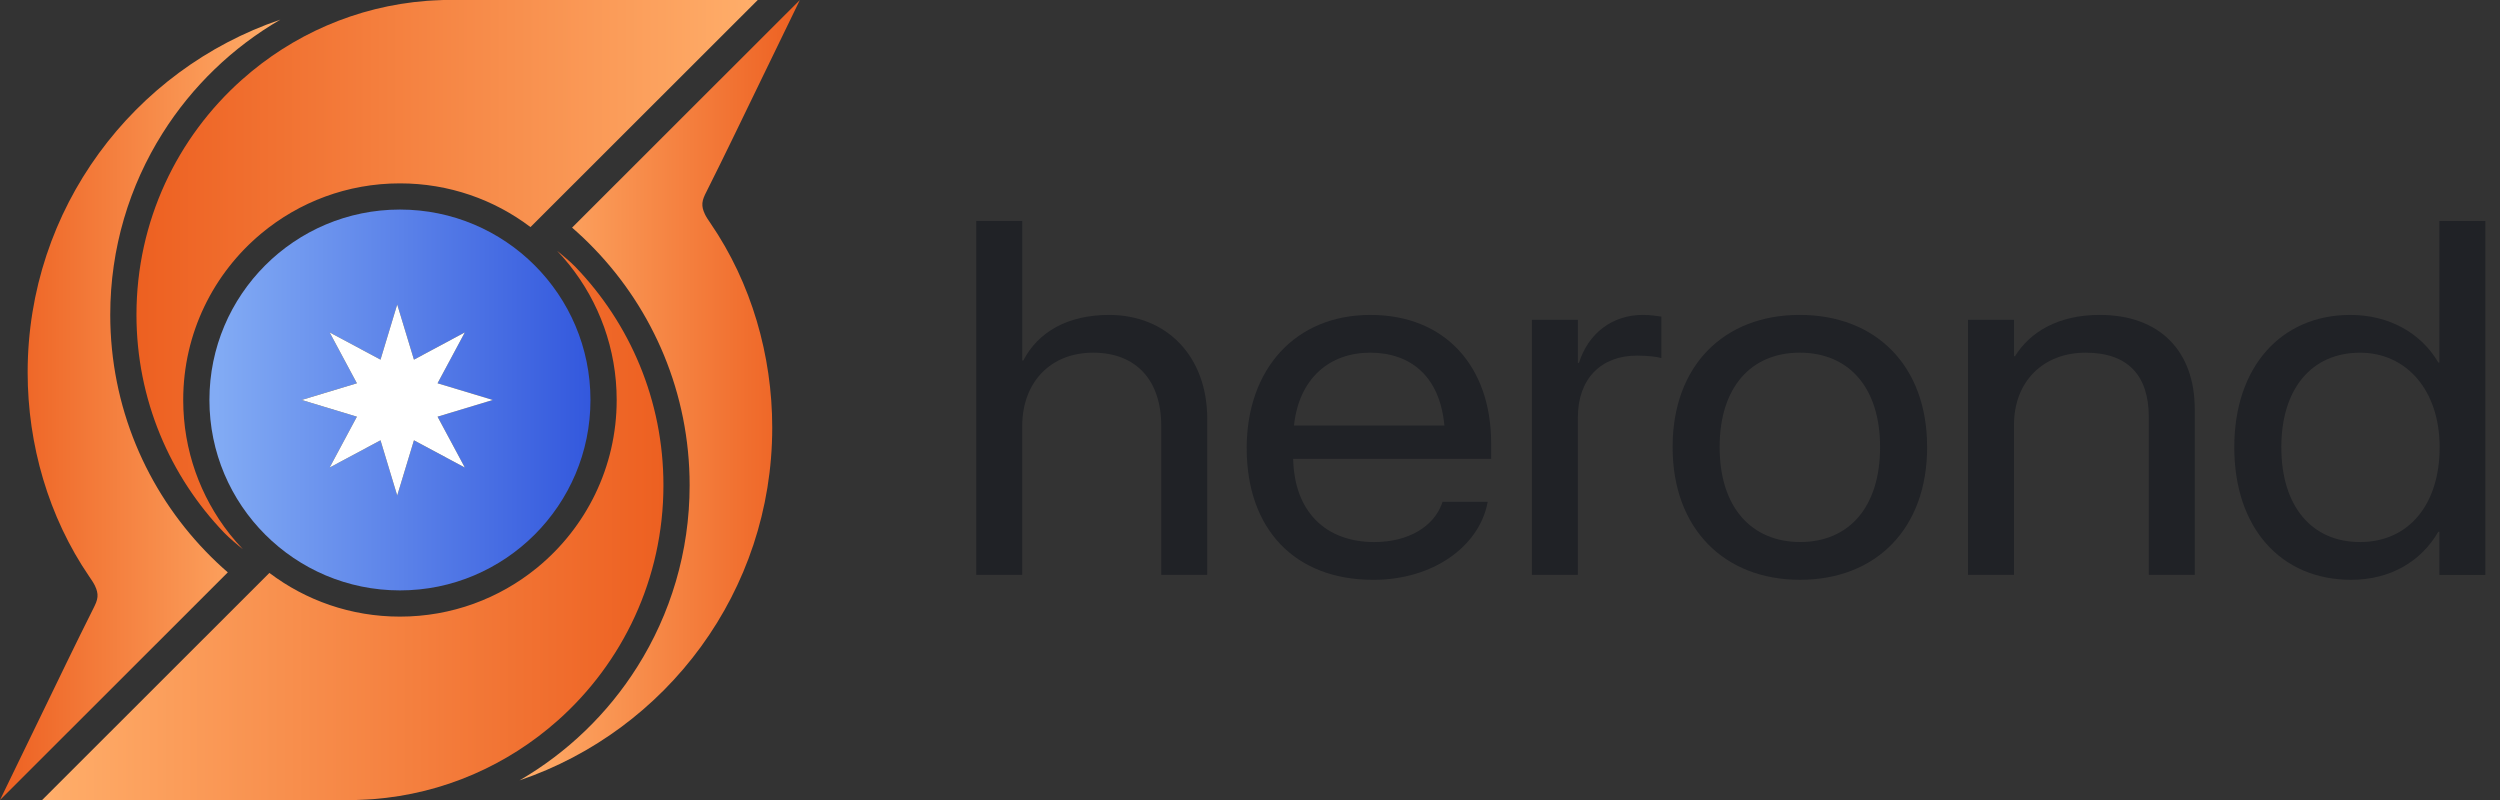
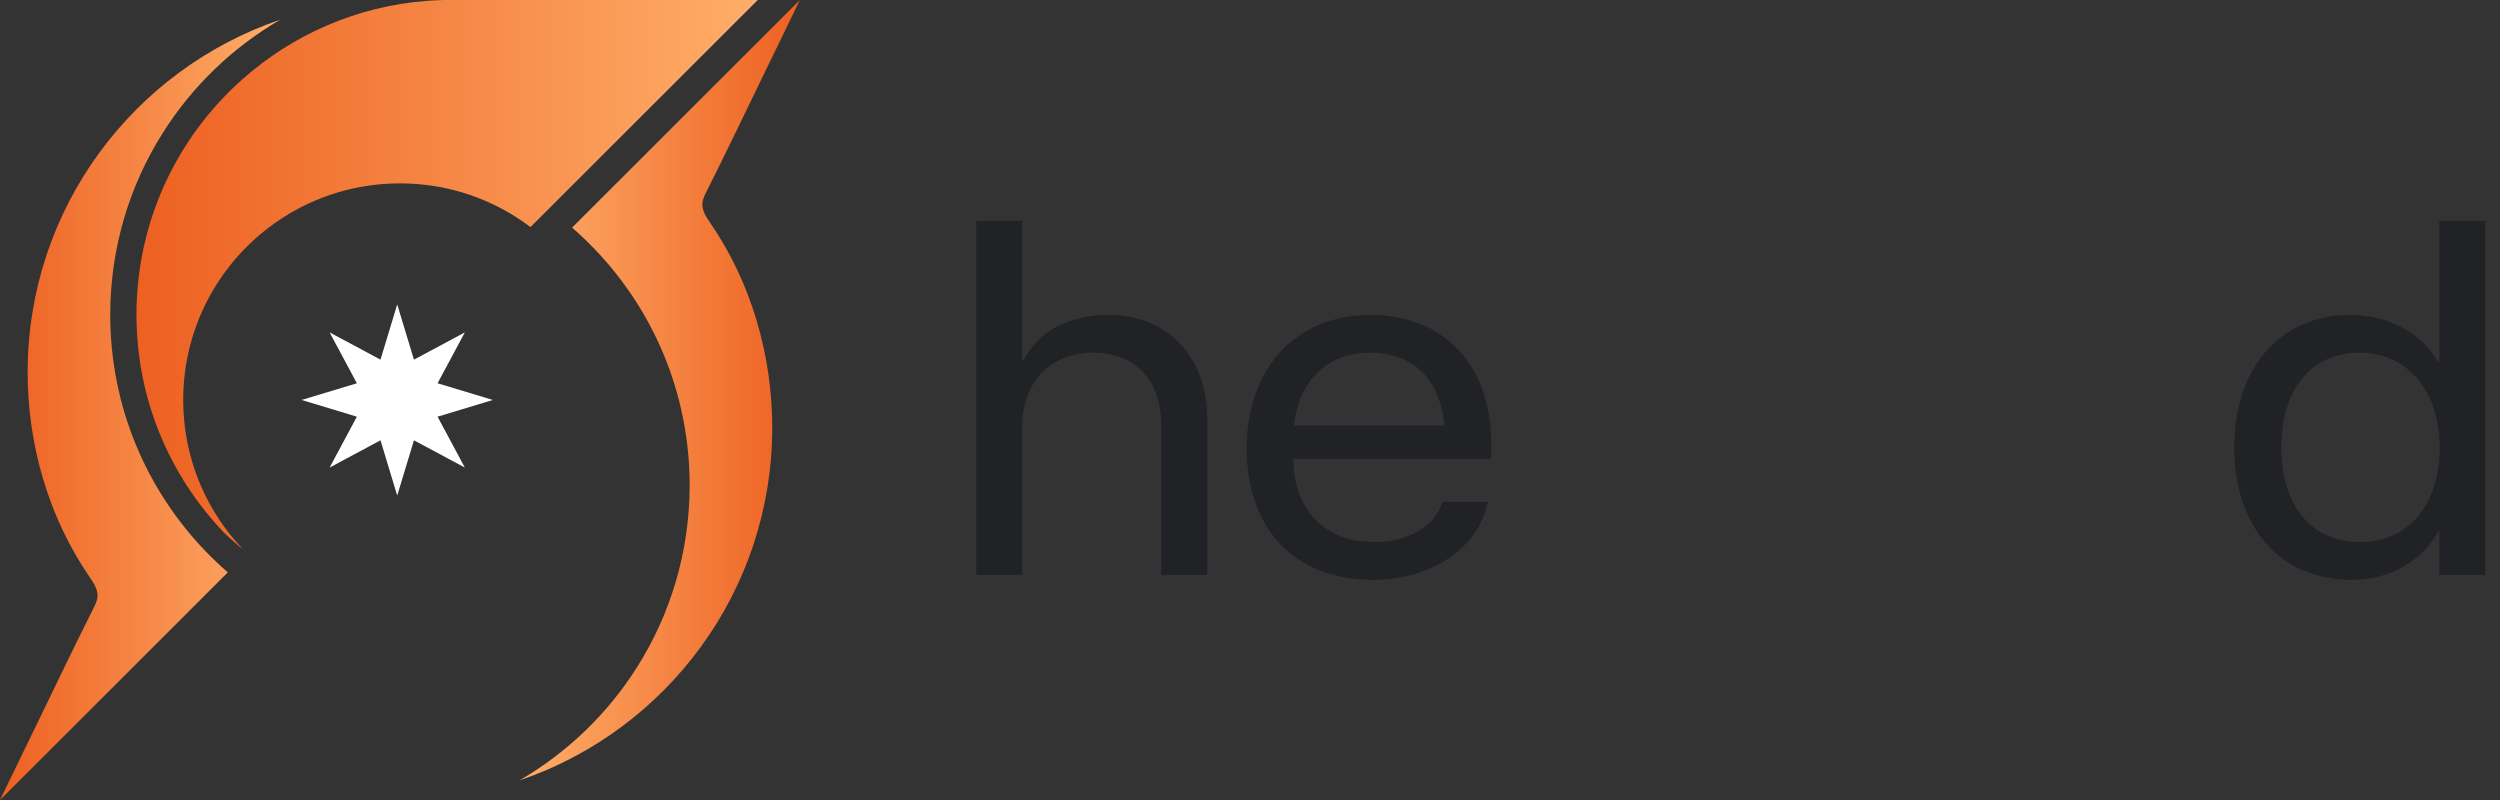
<svg xmlns="http://www.w3.org/2000/svg" width="150" height="48" viewBox="0 0 150 48" fill="none">
  <rect x="0" y="0" width="150" height="48" fill="#333333" stroke="none" />
  <path d="M58.575 13.258H61.335V21.632H61.398C62.286 19.91 64.077 18.895 66.535 18.895C70.04 18.895 72.434 21.411 72.434 25.12V34.494H69.675V25.561C69.675 22.795 68.153 21.161 65.584 21.161C63.015 21.161 61.334 22.956 61.334 25.561V34.494H58.575V13.258Z" fill="#202226" />
  <path d="M74.801 26.9V26.886C74.801 22.148 77.719 18.895 82.222 18.895C86.725 18.895 89.469 22.001 89.469 26.592V27.534H77.591C77.654 30.683 79.526 32.523 82.46 32.523C84.553 32.523 86.028 31.552 86.504 30.242L86.552 30.11H89.263L89.232 30.257C88.693 32.788 85.997 34.79 82.398 34.79C77.656 34.79 74.802 31.714 74.802 26.901L74.801 26.9ZM77.64 25.532H86.663C86.393 22.559 84.617 21.161 82.207 21.161C79.797 21.161 77.942 22.677 77.64 25.532Z" fill="#202226" />
-   <path d="M91.914 19.188H94.673V21.778H94.736C95.292 20.012 96.718 18.894 98.574 18.894C99.05 18.894 99.463 18.968 99.684 18.997V21.484C99.462 21.411 98.875 21.337 98.209 21.337C96.069 21.337 94.672 22.721 94.672 25.046V34.493H91.913V19.188H91.914Z" fill="#202226" />
-   <path d="M100.357 26.841V26.811C100.357 21.94 103.433 18.894 107.984 18.894C112.534 18.894 115.627 21.926 115.627 26.811V26.841C115.627 31.727 112.551 34.788 108 34.788C103.449 34.788 100.357 31.712 100.357 26.841ZM112.804 26.841V26.811C112.804 23.22 110.902 21.16 107.984 21.16C105.066 21.16 103.179 23.234 103.179 26.811V26.841C103.179 30.446 105.098 32.521 108.015 32.521C110.932 32.521 112.804 30.431 112.804 26.841Z" fill="#202226" />
-   <path d="M118.081 19.189H120.841V21.367H120.903C121.792 19.939 123.472 18.894 125.978 18.894C129.594 18.894 131.686 21.072 131.686 24.56V34.493H128.927V25.016C128.927 22.529 127.674 21.161 125.136 21.161C122.599 21.161 120.84 22.882 120.84 25.488V34.493H118.08V19.189H118.081Z" fill="#202226" />
  <path d="M134.057 26.842V26.828C134.057 22 136.88 18.895 141.018 18.895C143.349 18.895 145.268 19.984 146.299 21.75H146.362V13.259H149.121V34.495H146.362V31.904H146.299C145.268 33.685 143.428 34.788 141.066 34.788C136.848 34.788 134.057 31.669 134.057 26.842ZM146.378 26.842V26.828C146.378 23.413 144.38 21.162 141.605 21.162C138.687 21.162 136.88 23.339 136.88 26.828V26.842C136.88 30.359 138.687 32.522 141.605 32.522C144.523 32.522 146.378 30.271 146.378 26.842Z" fill="#202226" />
-   <path d="M39.806 29.113C39.806 34.725 37.359 39.766 33.47 43.226H33.468C30.472 45.894 26.621 47.623 22.378 47.949C22.378 47.949 21.715 47.992 21.394 47.999H2.53L16.164 34.375C18.342 36.022 21.054 36.997 23.997 36.997C27.104 36.997 29.955 35.908 32.192 34.09C32.218 34.07 32.243 34.049 32.267 34.029C35.158 31.644 37.001 28.037 37.001 23.999C37.001 20.93 35.936 18.11 34.157 15.886C33.927 15.598 33.684 15.32 33.43 15.054C33.55 15.15 33.76 15.32 33.978 15.509C34.174 15.677 34.378 15.862 34.531 16.022C37.798 19.416 39.806 24.031 39.806 29.113Z" fill="url(#paint0_linear_5365_1884)" />
  <path d="M42.283 12.83C42.378 13.029 42.508 13.218 42.632 13.398C45.085 16.983 46.334 21.325 46.334 25.657C46.334 35.482 39.988 43.828 31.171 46.822C34.042 45.157 36.471 42.813 38.235 40.011C40.227 36.856 41.378 33.118 41.378 29.113C41.378 23.595 39.195 18.59 35.643 14.909C35.224 14.473 34.784 14.056 34.325 13.658L40.961 7.025L47.993 0L45.573 4.986C44.515 7.166 43.467 9.352 42.38 11.517C42.273 11.73 42.163 11.951 42.144 12.188C42.125 12.411 42.187 12.624 42.285 12.828L42.283 12.83Z" fill="url(#paint1_linear_5365_1884)" />
  <path d="M45.465 0L31.829 13.625C29.651 11.977 26.939 11.002 23.997 11.002C20.838 11.002 17.943 12.126 15.691 13.998C15.69 13.998 15.69 13.999 15.688 14.001C12.819 16.384 10.993 19.977 10.993 23.998C10.993 27.025 12.029 29.813 13.766 32.023C13.783 32.044 13.8 32.064 13.816 32.085C14.054 32.383 14.305 32.672 14.568 32.948C14.448 32.854 14.236 32.682 14.017 32.49C13.821 32.322 13.616 32.136 13.463 31.977C10.196 28.582 8.188 23.967 8.188 18.886C8.188 13.273 10.636 8.232 14.525 4.773H14.527C17.522 2.105 21.374 0.376 25.616 0.05C25.616 0.05 26.279 0.007 26.601 0H45.465Z" fill="url(#paint2_linear_5365_1884)" />
  <path d="M5.71 35.17C5.615 34.971 5.485 34.782 5.361 34.602C2.908 31.017 1.659 26.675 1.659 22.343C1.659 12.518 8.005 4.172 16.822 1.178C13.951 2.843 11.523 5.187 9.758 7.989C7.766 11.144 6.615 14.882 6.615 18.887C6.615 24.405 8.798 29.41 12.35 33.091C12.77 33.527 13.209 33.944 13.668 34.342L7.032 40.975L0 48L2.42 43.014C3.478 40.834 4.526 38.648 5.614 36.483C5.72 36.27 5.83 36.049 5.849 35.812C5.868 35.589 5.806 35.376 5.708 35.172L5.71 35.17Z" fill="url(#paint3_linear_5365_1884)" />
-   <path d="M23.997 12.573C17.682 12.573 12.565 17.689 12.565 23.998C12.565 30.308 17.684 35.424 23.997 35.424C30.309 35.424 35.428 30.308 35.428 23.998C35.428 17.689 30.309 12.573 23.997 12.573ZM27.891 28.054L24.837 26.418L23.833 29.733L22.83 26.418L19.776 28.054L21.413 25.001L18.096 23.998L21.413 22.996L19.776 19.943L22.83 21.579L23.833 18.266L24.837 21.579L27.891 19.943L26.254 22.996L29.57 23.998L26.254 25.001L27.891 28.054Z" fill="url(#paint4_linear_5365_1884)" />
  <path d="M27.891 28.054L24.837 26.418L23.833 29.733L22.83 26.418L19.776 28.054L21.413 25.001L18.096 23.998L21.413 22.996L19.776 19.943L22.83 21.579L23.833 18.266L24.837 21.579L27.891 19.943L26.254 22.996L29.57 23.998L26.254 25.001L27.891 28.054Z" fill="white" />
  <defs>
    <linearGradient id="paint0_linear_5365_1884" x1="2.53" y1="-156.802" x2="39.806" y2="-156.802" gradientUnits="userSpaceOnUse">
      <stop stop-color="#FFAE6A" />
      <stop offset="1" stop-color="#ED6021" />
    </linearGradient>
    <linearGradient id="paint1_linear_5365_1884" x1="31.171" y1="23.411" x2="47.993" y2="23.411" gradientUnits="userSpaceOnUse">
      <stop stop-color="#FFAE6A" />
      <stop offset="1" stop-color="#ED6021" />
    </linearGradient>
    <linearGradient id="paint2_linear_5365_1884" x1="8.188" y1="-156.803" x2="45.465" y2="-156.803" gradientUnits="userSpaceOnUse">
      <stop stop-color="#ED6021" />
      <stop offset="1" stop-color="#FFAE6A" />
    </linearGradient>
    <linearGradient id="paint3_linear_5365_1884" x1="16.82" y1="24.589" x2="-0.002" y2="24.589" gradientUnits="userSpaceOnUse">
      <stop stop-color="#FFAE6A" />
      <stop offset="1" stop-color="#ED6021" />
    </linearGradient>
    <linearGradient id="paint4_linear_5365_1884" x1="12.565" y1="24" x2="35.428" y2="24" gradientUnits="userSpaceOnUse">
      <stop offset="0.02" stop-color="#82ABF4" />
      <stop offset="1" stop-color="#3358DD" />
    </linearGradient>
  </defs>
</svg>